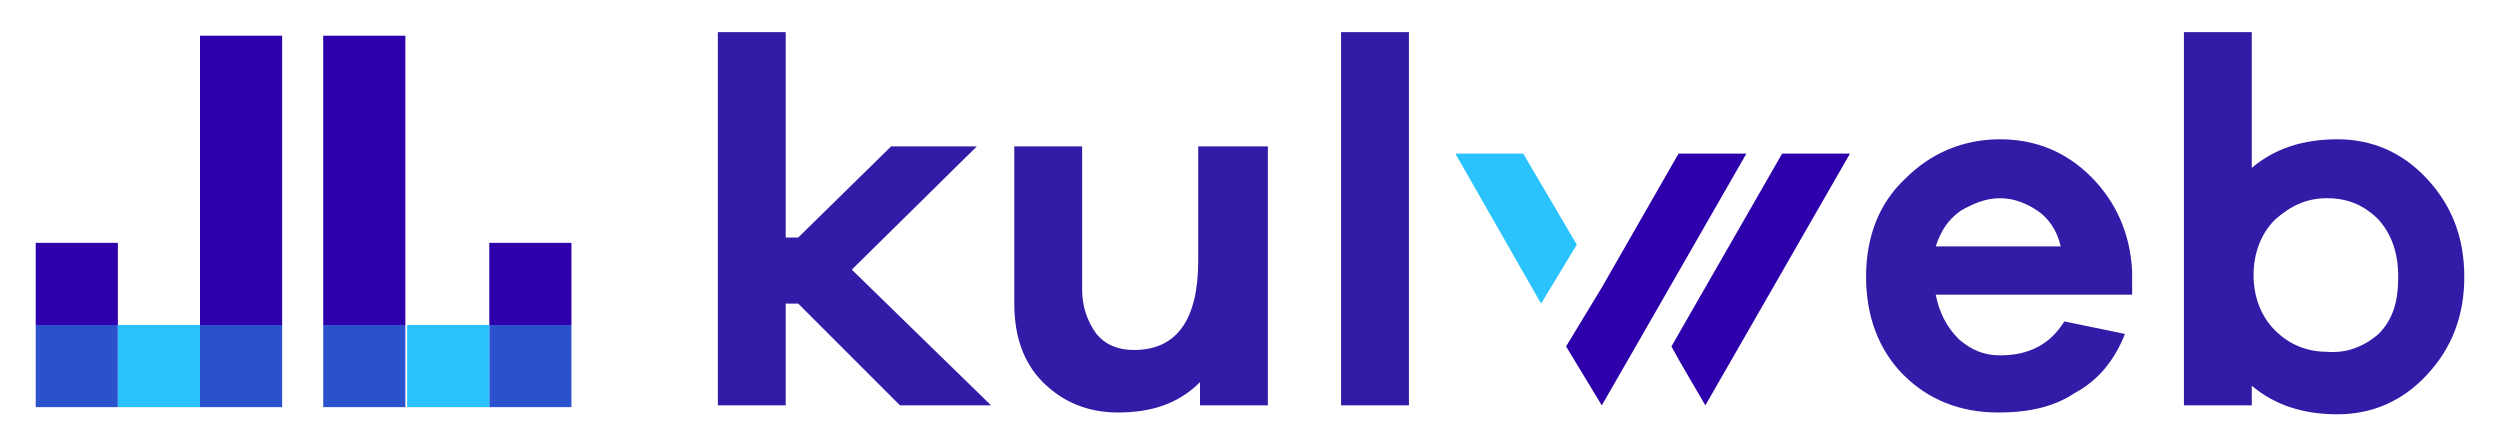
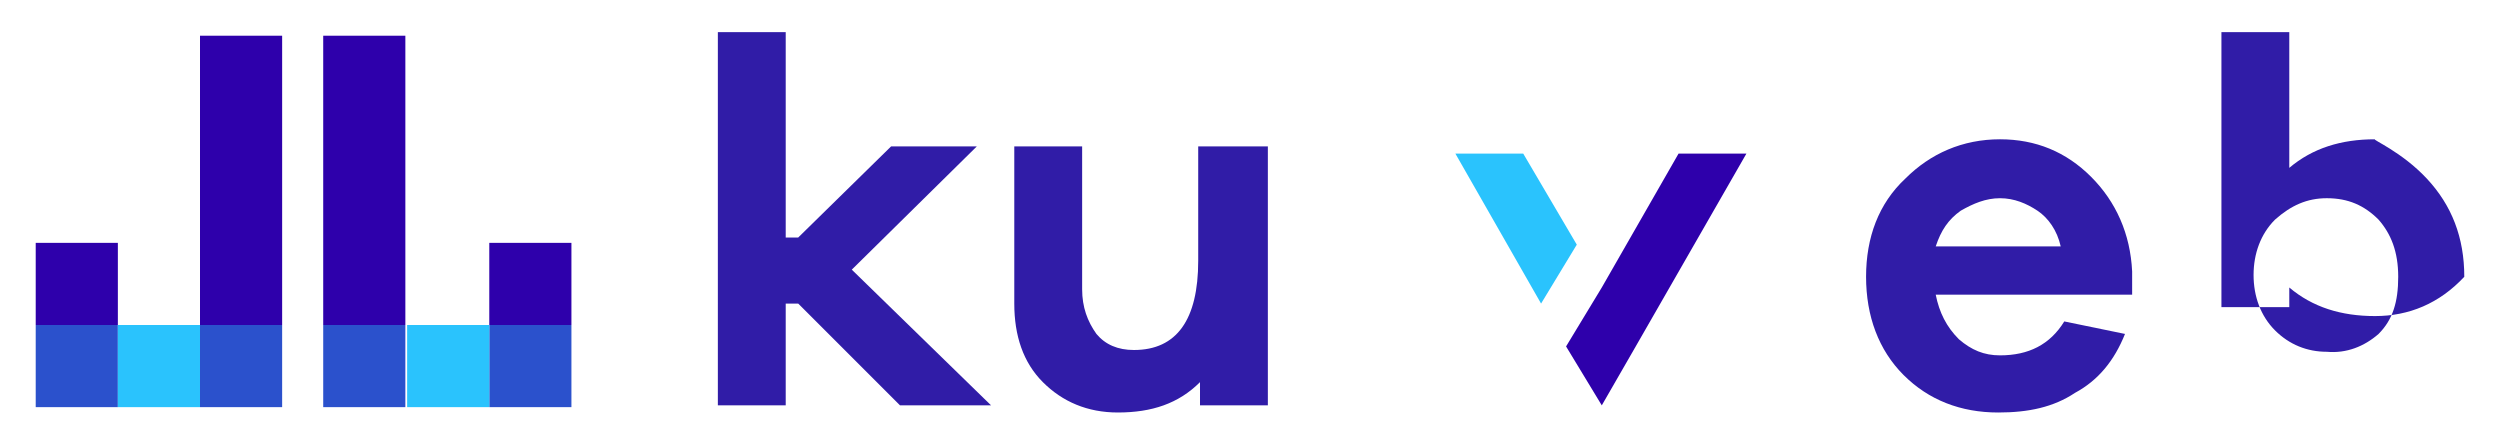
<svg xmlns="http://www.w3.org/2000/svg" version="1.1" id="Layer_1" x="0px" y="0px" viewBox="0 0 140 25" style="enable-background:new 0 0 140 25;" xml:space="preserve">
  <style type="text/css">
	.st0{fill:#2E00AB;}
	.st1{fill:#2B51CC;}
	.st2{fill:#2AC3FD;}
	.st3{fill:#301CA7;}
</style>
  <g>
    <g>
      <rect x="18.1" y="2" class="st0" width="4.6" height="16.2" />
      <rect x="27.4" y="13.6" class="st0" width="4.6" height="4.6" />
      <rect x="18.1" y="18.2" class="st1" width="4.6" height="4.6" />
      <rect x="27.4" y="18.2" class="st1" width="4.6" height="4.6" />
      <rect x="22.8" y="18.2" class="st2" width="4.6" height="4.6" />
      <rect x="11.2" y="2" class="st0" width="4.6" height="16.2" />
      <rect x="2" y="13.6" class="st0" width="4.6" height="4.6" />
      <rect x="11.2" y="18.2" class="st1" width="4.6" height="4.6" />
      <rect x="2" y="18.2" class="st1" width="4.6" height="4.6" />
      <rect x="6.6" y="18.2" class="st2" width="4.6" height="4.6" />
    </g>
    <g>
      <g>
        <path class="st3" d="M50.4,22.7l-5.7-5.7H44v5.7h-3.8V1.8H44v11.5h0.7l5.2-5.1h4.8l-7,6.9l7.8,7.6H50.4z" />
        <path class="st3" d="M71,22.7h-3.8v-1.3c-1.2,1.2-2.7,1.7-4.6,1.7c-1.7,0-3.1-0.6-4.2-1.7c-1.1-1.1-1.6-2.6-1.6-4.4V8.2h3.8v8     c0,1,0.3,1.8,0.8,2.5c0.5,0.6,1.2,0.9,2.1,0.9c2.4,0,3.6-1.7,3.6-5V8.2H71V22.7z" />
-         <path class="st3" d="M75.1,22.7V1.8h3.8v20.9H75.1z" />
        <path class="st3" d="M119.4,16.5h-11c0.2,1,0.6,1.8,1.3,2.5c0.7,0.6,1.4,0.9,2.3,0.9c1.6,0,2.8-0.6,3.6-1.9l3.4,0.7     c-0.6,1.5-1.5,2.6-2.8,3.3c-1.2,0.8-2.6,1.1-4.3,1.1c-2.1,0-3.9-0.7-5.3-2.1s-2.1-3.3-2.1-5.5s0.7-4.1,2.2-5.5     c1.4-1.4,3.2-2.2,5.3-2.2c2,0,3.7,0.7,5.1,2.1c1.4,1.4,2.2,3.2,2.3,5.3V16.5z M109.8,11.8c-0.7,0.5-1.1,1.1-1.4,2h7     c-0.2-0.9-0.7-1.6-1.3-2c-0.6-0.4-1.3-0.7-2.1-0.7C111.2,11.1,110.5,11.4,109.8,11.8z" />
-         <path class="st3" d="M135.9,10c1.4,1.5,2.1,3.3,2.1,5.5s-0.7,4-2.1,5.5c-1.4,1.5-3.1,2.2-5,2.2c-1.9,0-3.5-0.5-4.8-1.6v1.1h-3.8     V1.8h3.8v7.6c1.3-1.1,2.9-1.6,4.8-1.6C132.8,7.8,134.5,8.5,135.9,10z M133.2,18.7c0.8-0.8,1.1-1.8,1.1-3.2s-0.4-2.4-1.1-3.2     c-0.8-0.8-1.7-1.2-2.9-1.2c-1.1,0-2,0.4-2.9,1.2c-0.8,0.8-1.2,1.9-1.2,3.1s0.4,2.3,1.2,3.1c0.8,0.8,1.8,1.2,2.9,1.2     C131.4,19.8,132.4,19.4,133.2,18.7z" />
+         <path class="st3" d="M135.9,10c1.4,1.5,2.1,3.3,2.1,5.5c-1.4,1.5-3.1,2.2-5,2.2c-1.9,0-3.5-0.5-4.8-1.6v1.1h-3.8     V1.8h3.8v7.6c1.3-1.1,2.9-1.6,4.8-1.6C132.8,7.8,134.5,8.5,135.9,10z M133.2,18.7c0.8-0.8,1.1-1.8,1.1-3.2s-0.4-2.4-1.1-3.2     c-0.8-0.8-1.7-1.2-2.9-1.2c-1.1,0-2,0.4-2.9,1.2c-0.8,0.8-1.2,1.9-1.2,3.1s0.4,2.3,1.2,3.1c0.8,0.8,1.8,1.2,2.9,1.2     C131.4,19.8,132.4,19.4,133.2,18.7z" />
        <g>
          <g>
-             <polygon class="st0" points="103.6,8.6 95.5,22.7 94.1,20.3 93.6,19.4 99.8,8.6      " />
-           </g>
+             </g>
          <g>
            <polygon class="st0" points="97.8,8.6 91.6,19.4 89.7,22.7 87.7,19.4 89.7,16.1 94,8.6      " />
          </g>
          <g>
            <polygon class="st2" points="88.3,13.7 86.3,17 81.5,8.6 85.3,8.6      " />
          </g>
        </g>
      </g>
    </g>
  </g>
</svg>